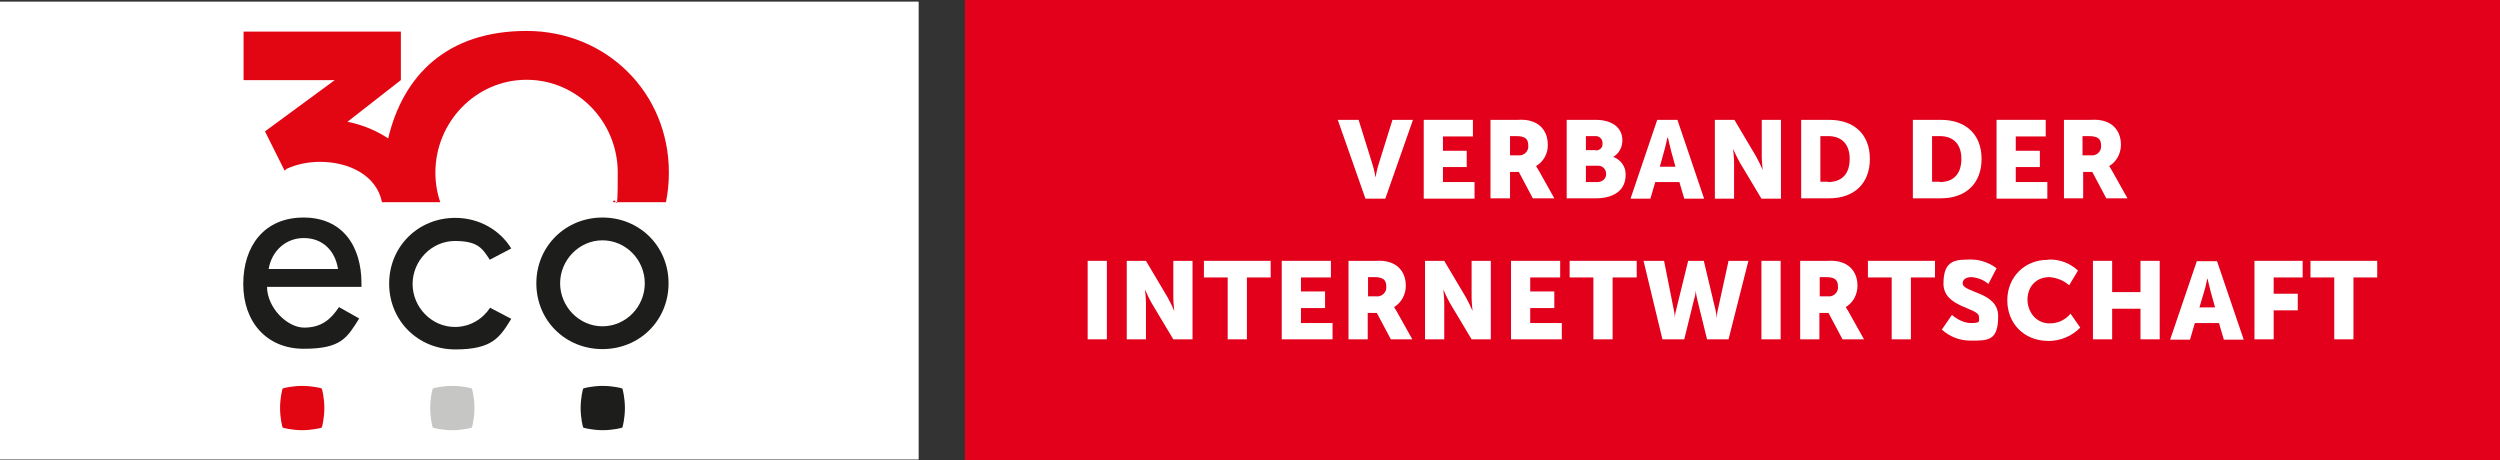
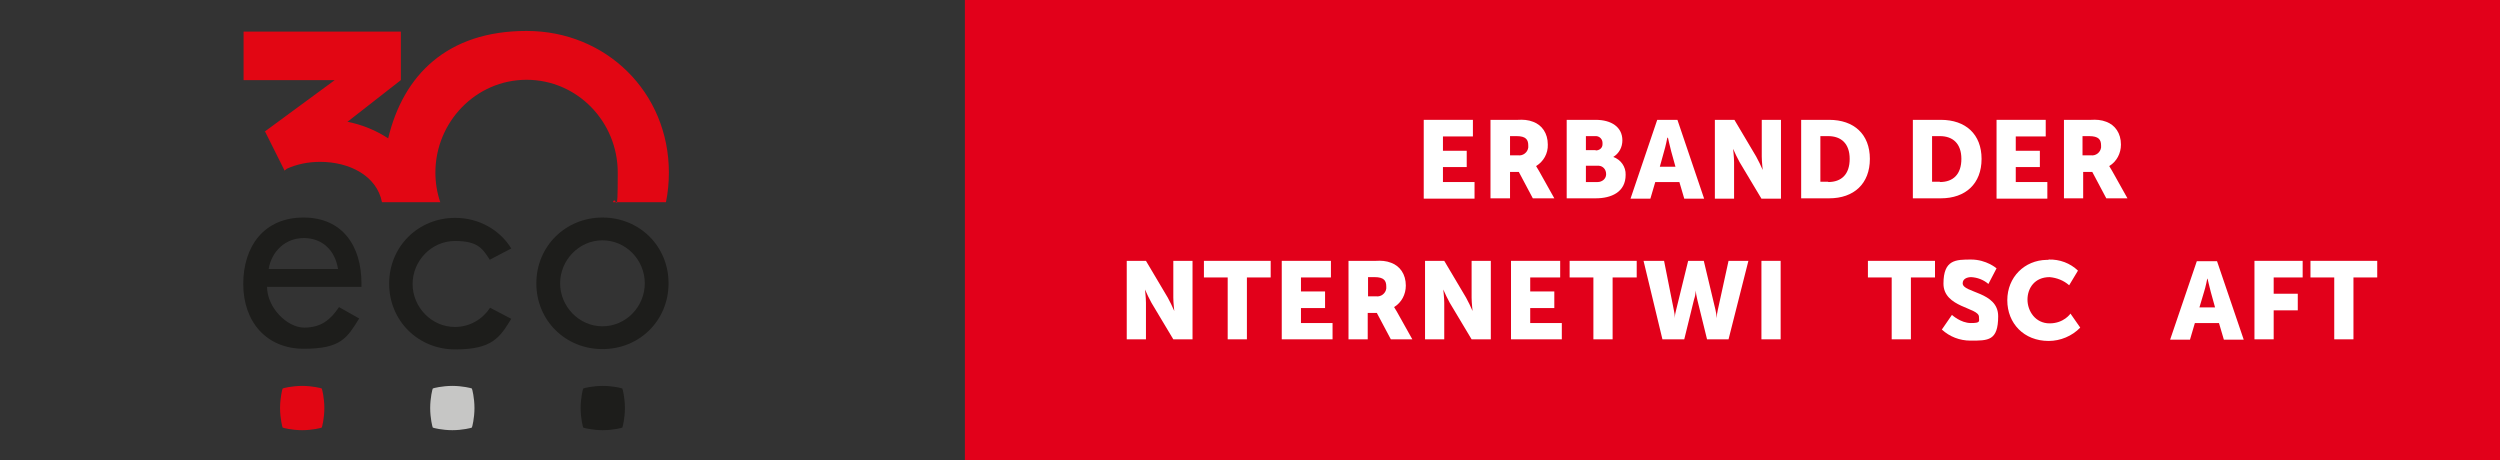
<svg xmlns="http://www.w3.org/2000/svg" id="Ebene_1" data-name="Ebene 1" viewBox="0 0 767.7 141.4">
  <rect x="0" y="0" width="767.7" height="141.4" fill="#333333" stroke="none" />
  <defs>
    <style>
      .cls-1 {
        fill: none;
      }

      .cls-2 {
        fill: #1d1d1b;
      }

      .cls-3 {
        fill: #e20613;
      }

      .cls-4 {
        fill: #fff;
      }

      .cls-5 {
        fill: #c6c6c5;
      }

      .cls-6 {
        clip-path: url(#clippath);
      }

      .cls-7 {
        fill: #e2001a;
      }
    </style>
    <clipPath id="clippath">
      <rect class="cls-1" x="-37.3" y="-42.6" width="841.9" height="226.8" />
    </clipPath>
  </defs>
  <g id="Ebene_2" data-name="Ebene 2">
    <g id="Ebene_1-2" data-name="Ebene 1-2">
-       <rect class="cls-4" y=".5" width="282.1" height="140.6" />
      <g class="cls-6">
        <g>
          <rect class="cls-7" x="296.3" width="471.5" height="141.4" />
-           <path class="cls-4" d="M410.8,36.8h6.4l4.3,13.8c.5,1.5.9,3.9.9,3.9h0s.4-2.4.9-3.9l4.3-13.8h6.3l-8.5,24.2h-6.1l-8.5-24.2h0Z" />
          <polygon class="cls-4" points="437.2 36.8 452.3 36.8 452.3 41.9 443.1 41.9 443.1 46.3 450.4 46.3 450.4 51.3 443.1 51.3 443.1 55.9 452.8 55.9 452.8 61 437.2 61 437.2 36.8" />
          <path class="cls-4" d="M457.7,36.8h8.4c1.6-.1,3.2,0,4.7.6,2.7,1,4.5,3.5,4.5,7,.1,2.7-1.3,5.2-3.6,6.6h0c.3.5.6,1,.9,1.5l4.7,8.4h-6.6l-4.3-8.1h-2.7v8.1h-6s0-24.1,0-24.1ZM466.2,47.7c1.5.2,2.9-.9,3.1-2.4v-.6c0-1.8-.7-2.9-3.6-2.9h-2v5.9h2.6-.1Z" />
          <path class="cls-4" d="M481.1,36.8h8.9c4.8,0,8.2,2.2,8.2,6.3,0,2.1-1,4-2.8,5.1h0c2.3.8,3.9,3,3.8,5.5,0,5.3-4.4,7.2-9.2,7.2h-8.9s0-24.1,0-24.1ZM490,46.2c1.1,0,2.1-.7,2.1-1.9v-.4c0-1.1-.8-2-1.9-2.1h-3.2v4.3h3v.1ZM490.6,55.9c1.3,0,2.5-.9,2.6-2.2v-.3c0-1.3-.9-2.4-2.2-2.5h-4v5h3.6Z" />
          <path class="cls-4" d="M515.8,55.9h-7.5l-1.5,5.1h-6.1l8.2-24.2h6.2l8.2,24.2h-6.1l-1.5-5.1h.1ZM512,42.3s-.5,2.6-1,4.2l-1.3,4.7h4.8l-1.3-4.7c-.4-1.5-1-4.2-1-4.2h-.2Z" />
          <path class="cls-4" d="M526.6,36.8h6l6.7,11.3c.7,1.3,1.4,2.7,2,4.1h0s-.3-2.6-.3-4.1v-11.3h5.9v24.2h-6l-6.7-11.2c-.7-1.3-1.4-2.7-2-4.1h0s.3,2.6.3,4.1v11.2h-5.9v-24.2Z" />
          <path class="cls-4" d="M553.1,36.8h8.6c7.6,0,12.5,4.4,12.5,12s-4.9,12.1-12.5,12.1h-8.6v-24.1ZM561.4,55.9c4.1,0,6.6-2.4,6.6-7.1s-2.6-7-6.6-7h-2.4v14h2.4v.1Z" />
          <path class="cls-4" d="M587.4,36.8h8.6c7.6,0,12.5,4.4,12.5,12s-4.9,12.1-12.5,12.1h-8.6v-24.1ZM595.7,55.9c4.1,0,6.6-2.4,6.6-7.1s-2.6-7-6.6-7h-2.4v14h2.4v.1Z" />
          <polygon class="cls-4" points="613.1 36.8 628.2 36.8 628.2 41.9 619 41.9 619 46.3 626.4 46.3 626.4 51.3 619 51.3 619 55.9 628.7 55.9 628.7 61 613.1 61 613.1 36.8" />
          <path class="cls-4" d="M633.7,36.8h8.4c1.6-.1,3.2,0,4.7.6,2.7,1,4.5,3.5,4.5,7,0,2.7-1.3,5.2-3.6,6.6h0c.3.5.6,1,.9,1.5l4.7,8.4h-6.5l-4.3-8.1h-2.8v8.1h-5.9v-24.1h-.1ZM642.1,47.7c1.5.2,2.9-.9,3.1-2.4v-.6c0-1.8-.7-2.9-3.7-2.9h-2v5.9h2.6Z" />
-           <rect class="cls-4" x="334" y="80.1" width="5.9" height="24.1" />
          <path class="cls-4" d="M345.9,80.1h6l6.7,11.3c.7,1.3,1.4,2.7,2,4.1h0s-.3-2.6-.3-4.1v-11.3h5.9v24.1h-5.9l-6.7-11.2c-.7-1.3-1.4-2.7-2-4.1h0s.3,2.6.3,4.1v11.2h-5.9v-24.1h-.1Z" />
          <polygon class="cls-4" points="377 85.2 369.7 85.2 369.7 80.1 390.2 80.1 390.2 85.2 382.9 85.2 382.9 104.2 377 104.2 377 85.2" />
          <polygon class="cls-4" points="393.6 80.1 408.7 80.1 408.7 85.2 399.5 85.2 399.5 89.5 406.9 89.5 406.9 94.6 399.5 94.6 399.5 99.2 409.2 99.2 409.2 104.2 393.6 104.2 393.6 80.1" />
          <path class="cls-4" d="M414.1,80.1h8.4c1.6-.1,3.2,0,4.7.6,2.7,1,4.5,3.5,4.5,7,0,2.7-1.3,5.2-3.6,6.6h0c.3.5.6,1,.9,1.5l4.7,8.4h-6.6l-4.3-8.1h-2.8v8.1h-5.9v-24.1h0ZM422.6,91c1.5.2,2.9-.9,3.1-2.4v-.6c0-1.8-.7-2.9-3.6-2.9h-2v5.9h2.6-.1Z" />
          <path class="cls-4" d="M437.5,80.1h6l6.7,11.3c.7,1.3,1.4,2.7,2,4.1h0s-.3-2.6-.3-4.1v-11.3h5.9v24.1h-5.9l-6.7-11.2c-.7-1.3-1.4-2.7-2-4.1h0s.3,2.6.3,4.1v11.2h-5.9v-24.1h-.1Z" />
          <polygon class="cls-4" points="464 80.1 479.1 80.1 479.1 85.2 469.9 85.2 469.9 89.5 477.3 89.5 477.3 94.6 469.9 94.6 469.9 99.2 479.6 99.2 479.6 104.2 464 104.2 464 80.1" />
          <polygon class="cls-4" points="489.3 85.2 482 85.2 482 80.1 502.6 80.1 502.6 85.2 495.2 85.2 495.2 104.2 489.3 104.2 489.3 85.2" />
          <path class="cls-4" d="M504.8,80.1h6.2l3,15.1c.2.8.3,1.7.3,2.5h0c0-.9.2-1.7.4-2.5l3.7-15.1h4.8l3.6,15.1c.2.8.3,1.7.4,2.5h0c0-.9.1-1.7.3-2.5l3.3-15.1h6.1l-6.1,24.1h-6.6l-3-12.2c-.2-.9-.4-1.9-.5-2.8h0c0,1-.2,1.9-.5,2.8l-3,12.2h-6.7l-5.8-24.1h.1Z" />
          <rect class="cls-4" x="540.9" y="80.1" width="5.9" height="24.1" />
-           <path class="cls-4" d="M552.8,80.1h8.4c1.6-.1,3.2,0,4.7.6,2.7,1,4.5,3.5,4.5,7,0,2.7-1.3,5.2-3.6,6.6h0c.3.5.6,1,.9,1.5l4.7,8.4h-6.6l-4.3-8.1h-2.8v8.1h-5.9v-24.1h0ZM561.3,91c1.5.2,2.9-.9,3.1-2.4v-.6c0-1.8-.7-2.9-3.6-2.9h-2v5.9h2.6-.1Z" />
          <polygon class="cls-4" points="580.9 85.2 573.6 85.2 573.6 80.1 594.2 80.1 594.2 85.2 586.8 85.2 586.8 104.2 580.9 104.2 580.9 85.2" />
          <path class="cls-4" d="M599.4,96.7s2.7,2.5,5.8,2.5,2.5-.5,2.5-1.9c0-2.9-10.9-2.8-10.9-10.2s3.8-7.4,8.5-7.4,7.8,2.7,7.8,2.7l-2.5,4.8c-1.5-1.3-3.4-2-5.3-2.1-1.2,0-2.6.5-2.6,1.9,0,3,10.9,2.5,10.9,10.1s-3.1,7.5-8.5,7.5c-3.3,0-6.4-1.2-8.8-3.4l3.1-4.5Z" />
          <path class="cls-4" d="M629.1,79.7c3.4-.1,6.6,1.1,9,3.4l-2.7,4.5c-1.7-1.5-3.8-2.3-6-2.5-4.6,0-6.8,3.4-6.8,6.9s2.4,7.3,6.8,7.3,6.4-3,6.4-3l3,4.3c-2.5,2.6-6.1,4.1-9.7,4.1-7.6,0-12.7-5.4-12.7-12.5s5.3-12.3,12.1-12.4h.5" />
-           <polygon class="cls-4" points="642.7 80.1 648.6 80.1 648.6 89.7 657.3 89.7 657.3 80.1 663.2 80.1 663.2 104.2 657.3 104.2 657.3 94.8 648.6 94.8 648.6 104.2 642.7 104.2 642.7 80.1" />
          <path class="cls-4" d="M681.5,99.2h-7.5l-1.5,5.1h-6.1l8.2-24.1h6.2l8.2,24.1h-6.1l-1.5-5.1h.1ZM677.8,85.6s-.5,2.6-1,4.1l-1.4,4.7h4.8l-1.3-4.7c-.4-1.5-1-4.1-1-4.1h-.1Z" />
          <polygon class="cls-4" points="692.3 80.1 707.1 80.1 707.1 85.2 698.2 85.2 698.2 90.2 705.6 90.2 705.6 95.3 698.2 95.3 698.2 104.2 692.3 104.2 692.3 80.1" />
          <polygon class="cls-4" points="716.8 85.2 709.5 85.2 709.5 80.1 730 80.1 730 85.2 722.7 85.2 722.7 104.2 716.8 104.2 716.8 85.2" />
        </g>
      </g>
    </g>
  </g>
  <g>
    <g>
      <path class="cls-3" d="M86.8,119.3c.1-.1,2.9-.8,6-.8s5.9.7,6,.8c.1.1.8,2.9.8,6s-.7,5.9-.8,6c-.1.1-2.9.8-6,.8s-5.9-.7-6-.8-.8-2.9-.8-6,.7-5.9.8-6" />
      <path class="cls-5" d="M132.9,119.3c.1-.1,2.9-.8,6-.8s5.9.7,6,.8c.1.1.8,2.9.8,6s-.7,5.9-.8,6-2.9.8-6,.8-5.9-.7-6-.8-.8-2.9-.8-6,.7-5.9.8-6" />
      <path class="cls-2" d="M179.1,119.3c.1-.1,2.9-.8,6-.8s5.9.7,6,.8c.1.1.8,2.9.8,6s-.7,5.9-.8,6-2.9.8-6,.8-5.9-.7-6-.8-.8-2.9-.8-6,.7-5.9.8-6" />
      <path class="cls-2" d="M185,73.8c7.2,0,13,6,13,13.2s-5.8,13.2-13,13.2-13-6.1-13-13.2,5.8-13.2,13-13.2M185,66.8c-11.3,0-20.3,8.8-20.3,20.2s8.9,20.2,20.3,20.2,20.3-8.8,20.3-20.2-8.9-20.2-20.3-20.2" />
      <path class="cls-2" d="M150.5,79.7l6.5-3.4c-3.5-5.7-9.9-9.4-17.2-9.4-11.4,0-20.3,8.8-20.3,20.2s8.9,20.2,20.3,20.2,13.7-3.7,17.2-9.4l-6.5-3.4c-2.3,3.5-6.2,5.9-10.8,5.9-7.2,0-13-6.1-13-13.2s5.8-13.2,13-13.2,8.5,2.4,10.8,5.9" />
      <path class="cls-2" d="M82.5,82.6c.9-5.4,5.1-9.5,10.8-9.5s9.6,3.8,10.5,9.5h-21.3ZM82.1,88.1h28.9v-1.1c0-11.3-5.7-20.2-17.8-20.2s-18.5,8.8-18.5,20.4,7.1,19.9,18.6,19.9,13.3-3.4,17-9.3l-6.2-3.5c-2.6,3.9-5.5,6.3-10.7,6.3s-11.4-6.1-11.4-12.6" />
    </g>
    <path class="cls-3" d="M81.3,40.2l6,12h0v.2c.1,0,.8-.6.8-.6,3.1-1.4,6.6-2.1,10.2-2.1,8.9,0,17.4,4.2,19,12.4h17.9c-1-2.9-1.5-6-1.5-9.1,0-15.5,12.4-28.5,28-28.5s28,12.9,28,28.5-.5,6.3-1.5,9.1h16.3c.6-2.9.9-6,.9-9.1,0-24.6-19.2-43.5-43.7-43.5s-37.9,13.7-42.5,33c-3.6-2.4-7.9-4.2-12.5-5.1l16.4-12.8v-14.9h-48.3v14.9h28l-21.5,15.8v-.2Z" />
  </g>
</svg>